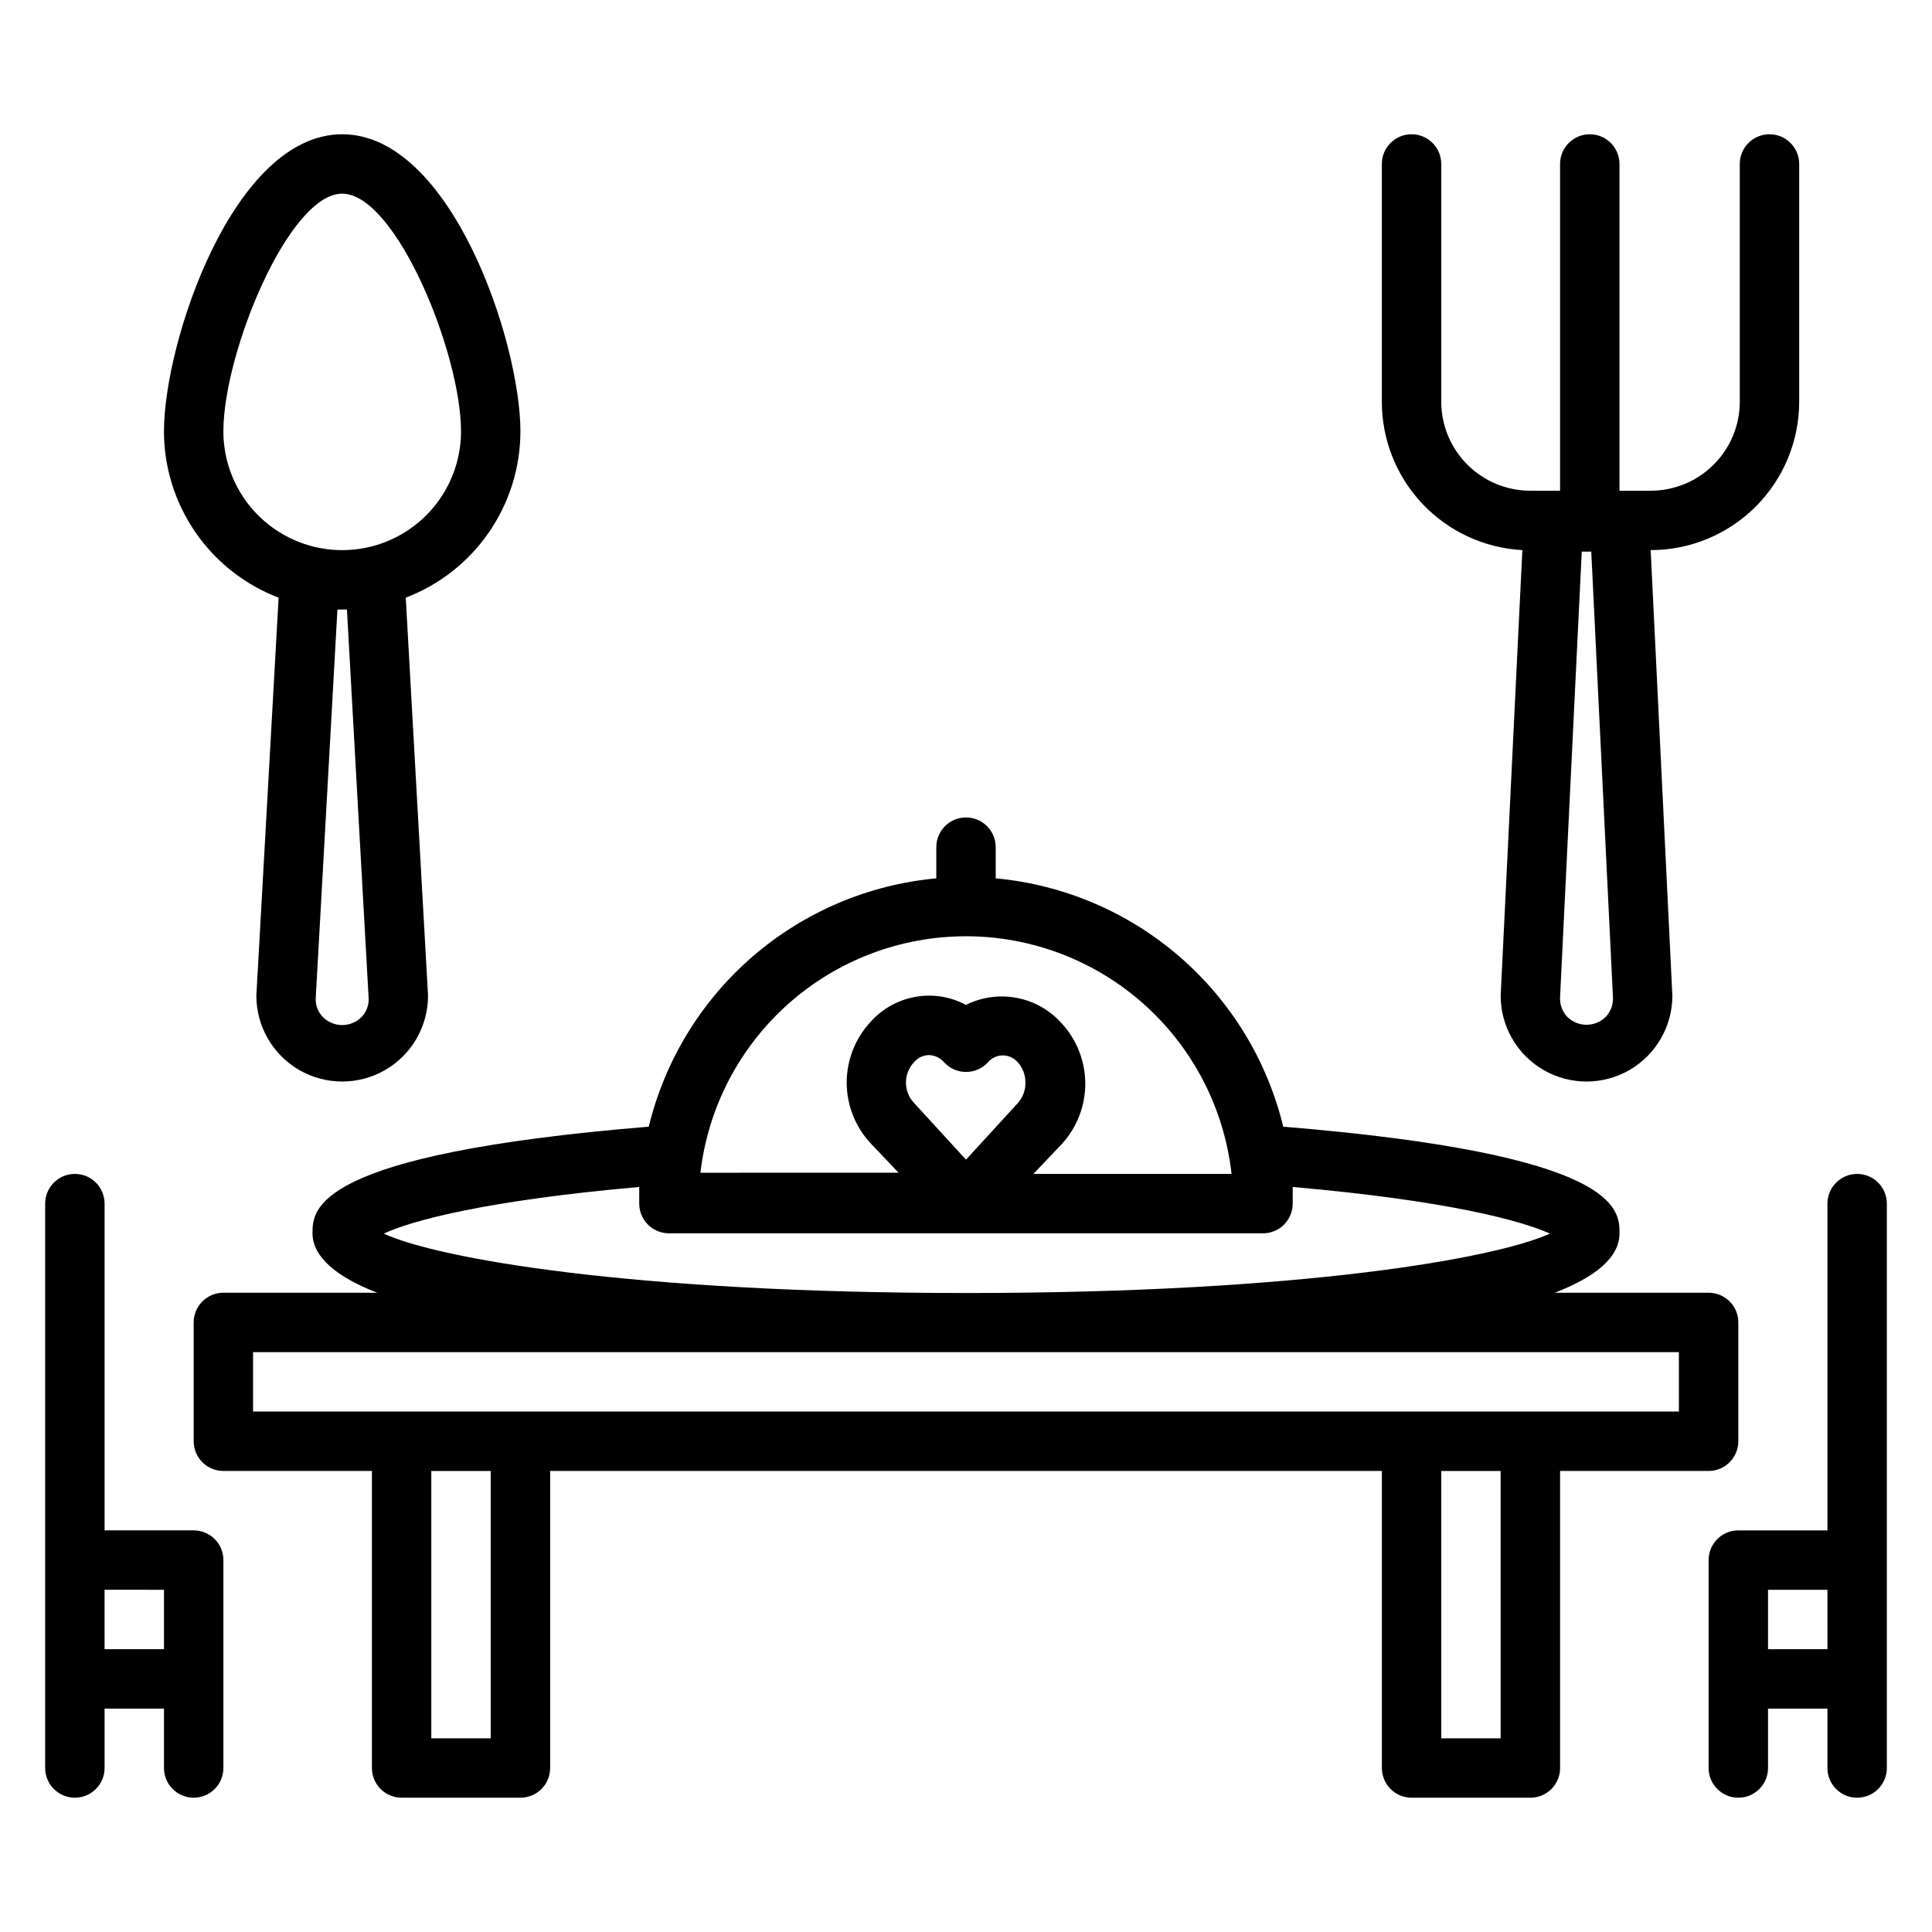
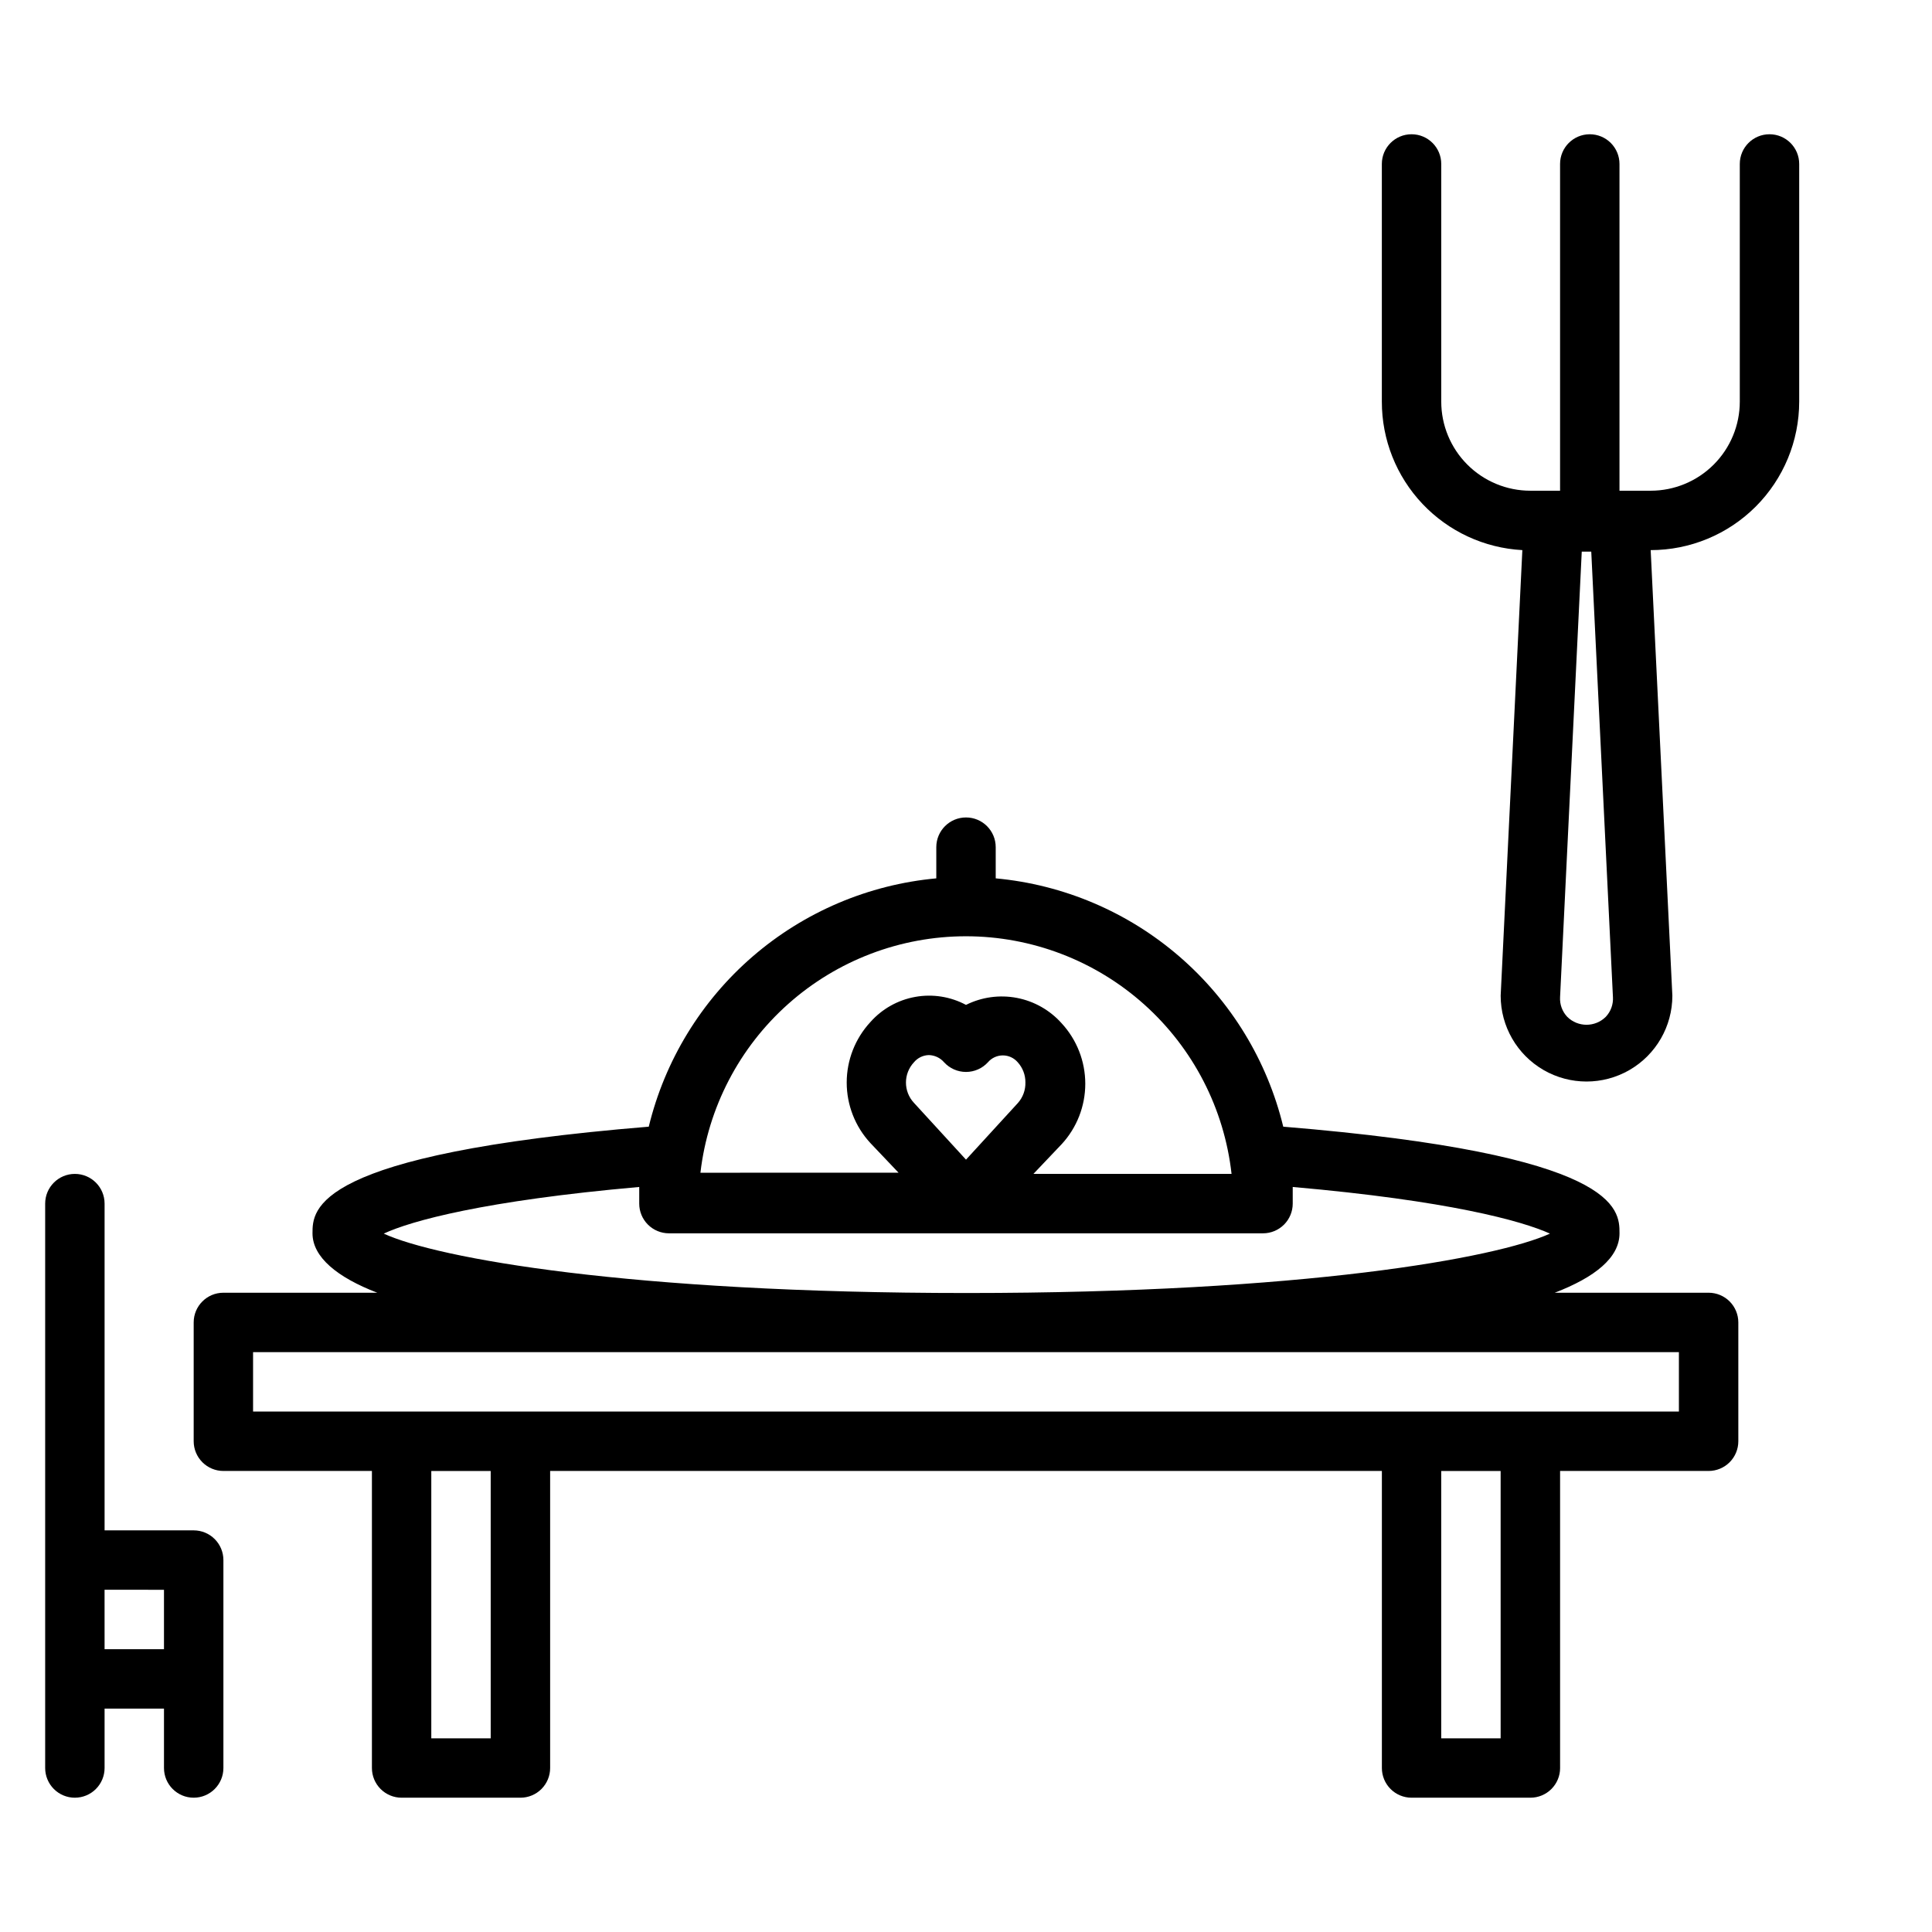
<svg xmlns="http://www.w3.org/2000/svg" fill="#000000" width="800px" height="800px" version="1.1" viewBox="144 144 512 512">
  <g>
-     <path d="m636.16 455.1c-4.348 0-7.871 3.527-7.871 7.875v86.59h-23.617c-4.348 0-7.871 3.523-7.871 7.871v55.105c0 4.348 3.523 7.871 7.871 7.871s7.871-3.523 7.871-7.871v-15.742h15.742v15.742h0.004c0 4.348 3.523 7.871 7.871 7.871s7.871-3.523 7.871-7.871v-149.57c0-2.09-0.828-4.094-2.305-5.566-1.477-1.477-3.481-2.309-5.566-2.309zm-7.871 125.95h-15.746v-15.742h15.742z" />
    <path d="m163.84 620.41c2.09 0 4.094-0.828 5.566-2.305 1.477-1.477 2.309-3.477 2.309-5.566v-15.742h15.742v15.742c0 4.348 3.523 7.871 7.871 7.871 4.348 0 7.875-3.523 7.875-7.871v-55.105c0-2.086-0.832-4.09-2.309-5.566-1.477-1.477-3.477-2.305-5.566-2.305h-23.613v-86.59c0-4.348-3.527-7.875-7.875-7.875-4.348 0-7.871 3.527-7.871 7.875v149.57c0 2.09 0.832 4.09 2.305 5.566 1.477 1.477 3.481 2.305 5.566 2.305zm7.871-55.105 15.746 0.004v15.742h-15.742z" />
    <path d="m557.44 612.54v-78.719h39.363c2.086 0 4.09-0.832 5.566-2.309 1.473-1.477 2.305-3.477 2.305-5.566v-31.488c0-2.086-0.832-4.09-2.305-5.566-1.477-1.473-3.481-2.305-5.566-2.305h-40.777c10.629-4.094 17.16-9.289 17.16-15.742s0-20.941-89.109-28.262h-0.004c-4.254-17.543-13.887-33.32-27.551-45.117-13.664-11.801-30.672-19.035-48.648-20.691v-8.266c0-4.348-3.523-7.875-7.871-7.875s-7.875 3.527-7.875 7.875v8.266c-17.977 1.656-34.984 8.891-48.648 20.691-13.66 11.797-23.293 27.574-27.551 45.117-89.113 7.32-89.113 21.965-89.113 28.262s6.535 11.652 17.16 15.742h-40.773c-4.348 0-7.875 3.523-7.875 7.871v31.488c0 2.09 0.832 4.09 2.309 5.566 1.477 1.477 3.477 2.309 5.566 2.309h39.359v78.719c0 2.09 0.828 4.09 2.305 5.566 1.477 1.477 3.481 2.305 5.566 2.305h31.488c2.09 0 4.09-0.828 5.566-2.305s2.305-3.477 2.305-5.566v-78.719h220.42v78.719c0 2.09 0.828 4.09 2.305 5.566 1.477 1.477 3.481 2.305 5.566 2.305h31.488c2.09 0 4.09-0.828 5.566-2.305 1.477-1.477 2.305-3.477 2.305-5.566zm-157.44-220.42c17.418 0.008 34.227 6.438 47.211 18.055 12.98 11.617 21.227 27.609 23.164 44.922h-52.508l7.477-7.871h0.004c4.027-4.363 6.262-10.082 6.262-16.02s-2.234-11.656-6.262-16.02c-3.106-3.481-7.269-5.848-11.848-6.731-4.582-0.879-9.328-0.23-13.5 1.852-4.125-2.203-8.867-2.949-13.469-2.117-4.598 0.828-8.785 3.18-11.879 6.68-4.031 4.363-6.266 10.082-6.266 16.02s2.234 11.66 6.266 16.02l7.477 7.871-52.508 0.004c2.008-17.258 10.285-33.176 23.262-44.727 12.977-11.555 29.742-17.938 47.117-17.938zm15.742 38.73c0.055 1.996-0.648 3.938-1.969 5.434l-13.773 15.035-13.777-15.035c-2.848-3.031-2.848-7.754 0-10.785 0.977-1.168 2.414-1.859 3.938-1.891 1.543 0.039 3 0.727 4.012 1.891 1.492 1.641 3.609 2.578 5.828 2.578 2.215 0 4.332-0.938 5.824-2.578 0.988-1.145 2.422-1.805 3.938-1.805 1.512 0 2.945 0.66 3.934 1.805 1.332 1.465 2.062 3.375 2.047 5.352zm-102.34 27.711v4.41c0 2.086 0.828 4.09 2.305 5.566 1.477 1.473 3.481 2.305 5.566 2.305h157.44c2.086 0 4.09-0.832 5.566-2.305 1.477-1.477 2.305-3.481 2.305-5.566v-4.41c41.25 3.621 60.691 8.973 68.172 12.359-14.168 6.453-65.18 15.742-154.53 15.742s-140.36-9.211-154.53-15.742c7.242-3.387 26.688-8.738 67.699-12.359zm-39.359 146.11h-15.746v-70.848h15.742zm-62.977-86.594v-15.742h377.86v15.742zm330.62 86.594h-15.746v-70.848h15.742z" />
-     <path d="m187.45 258.3c0.008 9.562 2.918 18.895 8.344 26.766s13.113 13.91 22.043 17.32l-5.902 105.48c0 8.129 4.336 15.637 11.375 19.703 7.039 4.062 15.711 4.062 22.75 0 7.039-4.066 11.375-11.574 11.375-19.703l-5.906-105.48c8.934-3.41 16.617-9.449 22.043-17.32s8.336-17.203 8.344-26.766c0-23.617-18.344-78.719-47.23-78.719-28.891 0-47.234 55.105-47.234 78.719zm52.348 155.23 0.004 0.004c-2.828 2.82-7.406 2.82-10.234 0-1.336-1.355-2.027-3.219-1.891-5.117l5.746-102.89h2.519l5.746 102.96c0.113 1.871-0.574 3.703-1.887 5.039zm26.375-155.23c0 11.25-6.004 21.645-15.746 27.27-9.742 5.625-21.746 5.625-31.488 0-9.742-5.625-15.742-16.02-15.742-27.27 0-20.781 17.32-62.977 31.488-62.977s31.488 42.195 31.488 62.977z" />
    <path d="m565.31 179.58c-4.348 0-7.875 3.523-7.875 7.871v86.594h-7.871c-6.262 0-12.27-2.488-16.699-6.918-4.43-4.43-6.918-10.434-6.918-16.699v-62.977c0-4.348-3.523-7.871-7.871-7.871s-7.871 3.523-7.871 7.871v62.977c-0.016 10.082 3.84 19.785 10.766 27.105 6.93 7.324 16.402 11.711 26.469 12.254l-5.746 118.08c0 8.129 4.336 15.637 11.375 19.703 7.039 4.062 15.711 4.062 22.75 0 7.039-4.066 11.375-11.574 11.375-19.703l-5.746-118.08c10.438 0 20.449-4.144 27.832-11.527 7.379-7.383 11.527-17.395 11.527-27.832v-62.977c0-4.348-3.523-7.871-7.871-7.871s-7.871 3.523-7.871 7.871v62.977c0 6.266-2.488 12.27-6.918 16.699-4.43 4.43-10.438 6.918-16.699 6.918h-8.266v-86.594c0-2.086-0.828-4.09-2.305-5.566-1.477-1.477-3.481-2.305-5.566-2.305zm4.25 233.88c-2.828 2.82-7.406 2.82-10.234 0-1.316-1.402-2-3.277-1.891-5.195l5.746-118.08h2.519l5.746 118.08h0.004c0.105 1.918-0.574 3.793-1.891 5.195z" />
  </g>
</svg>